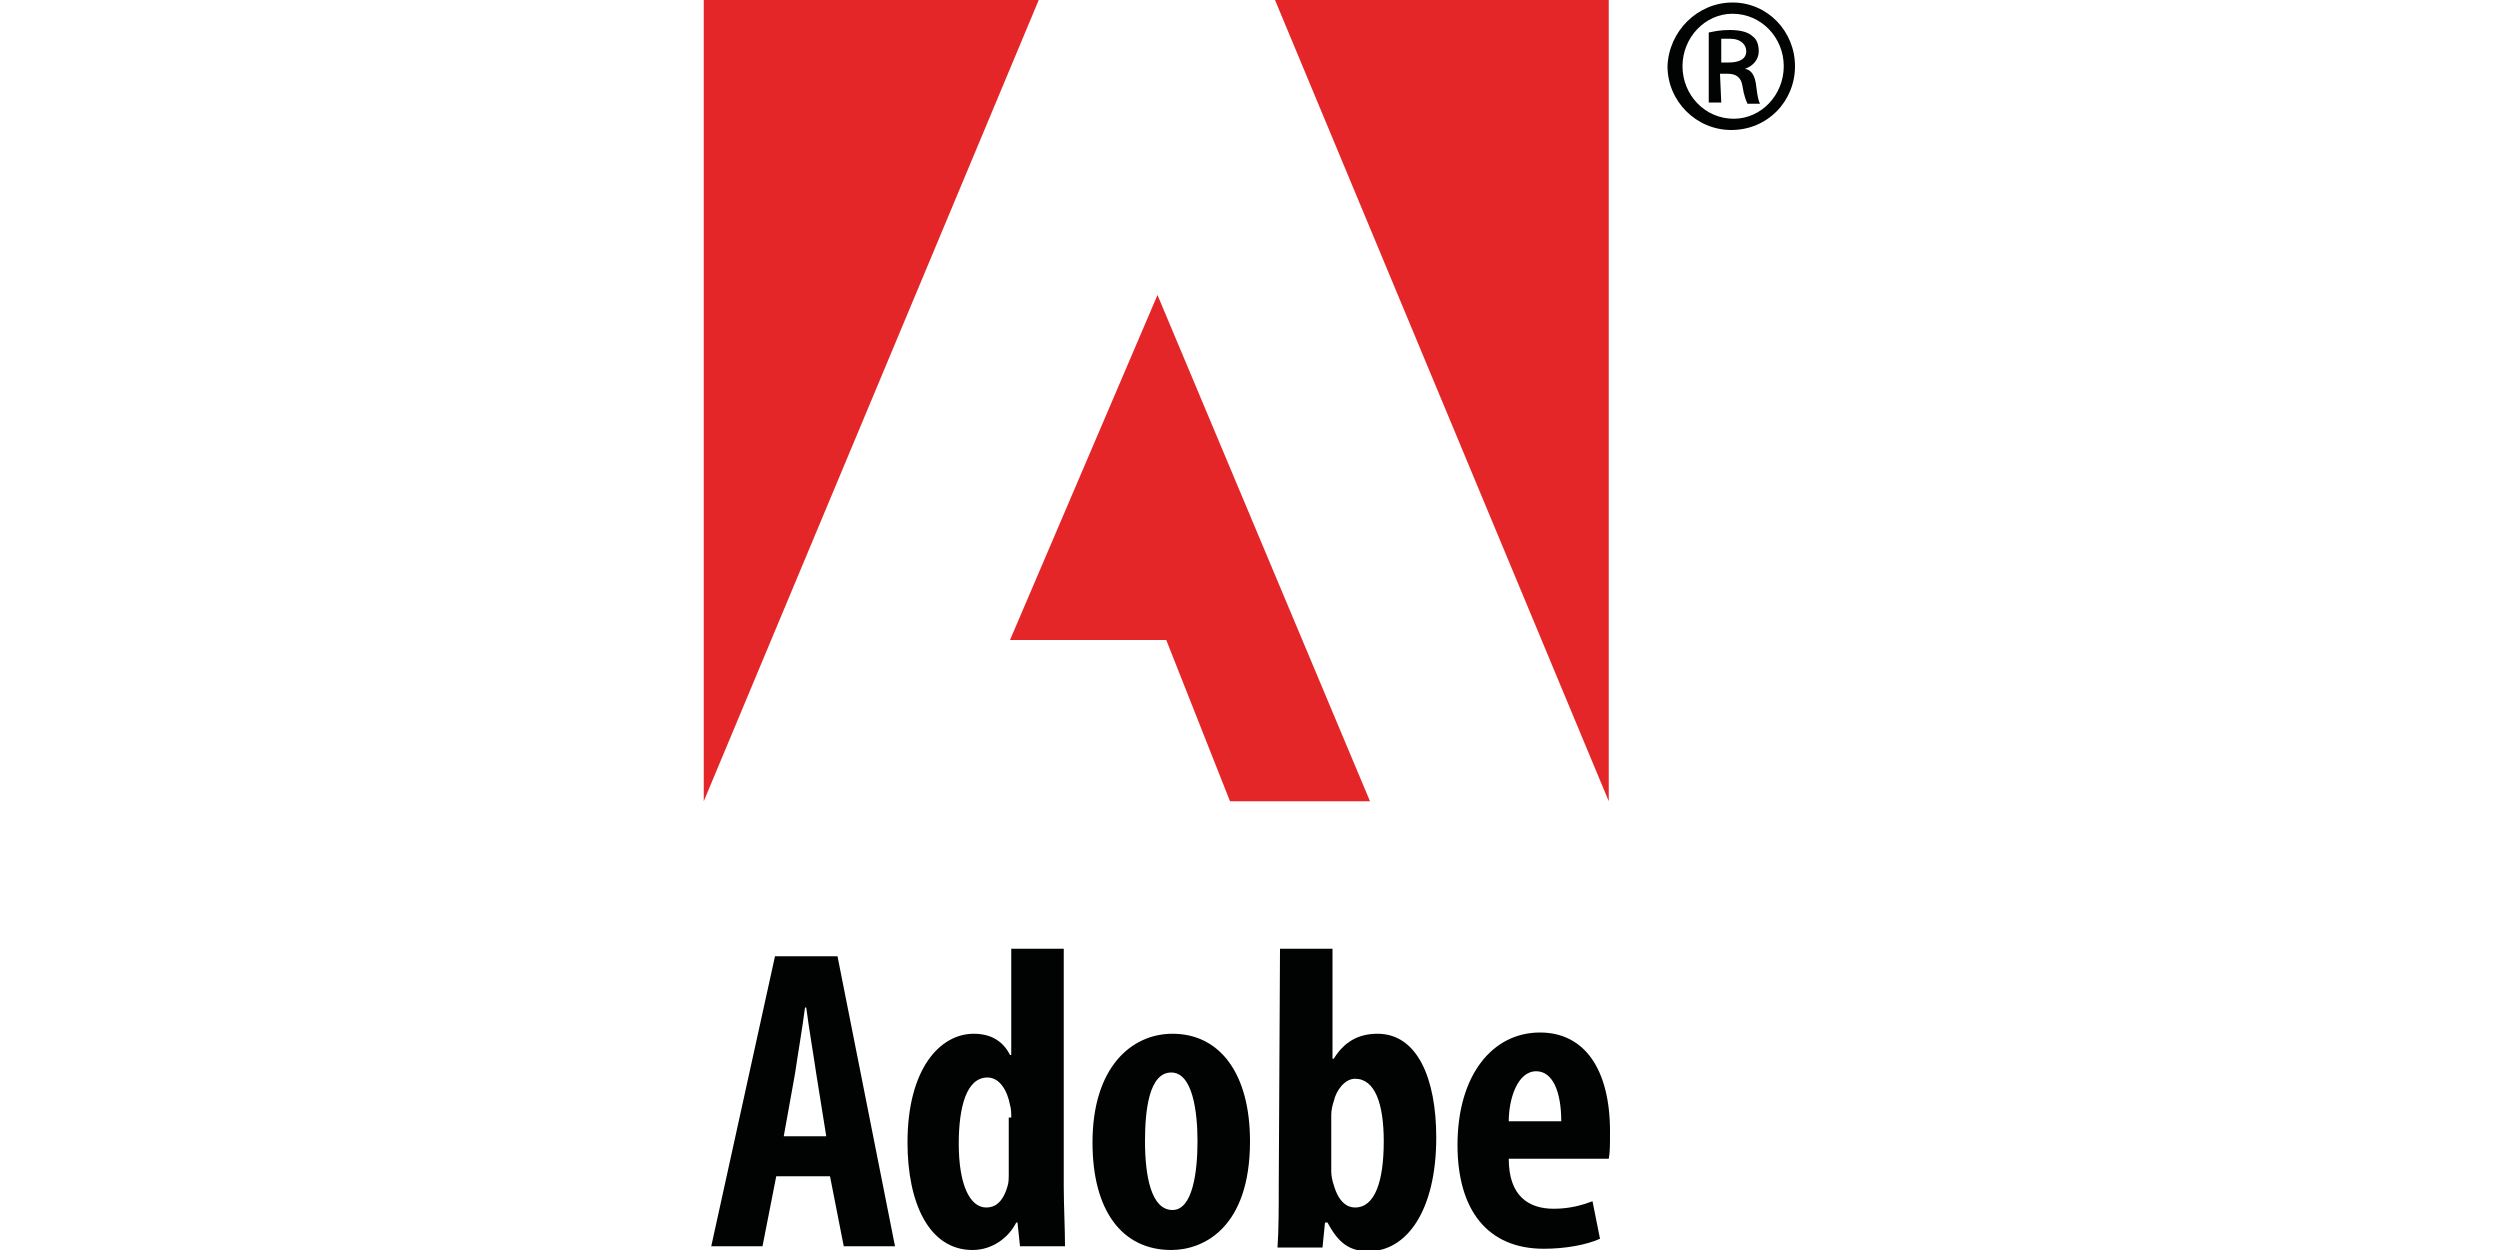
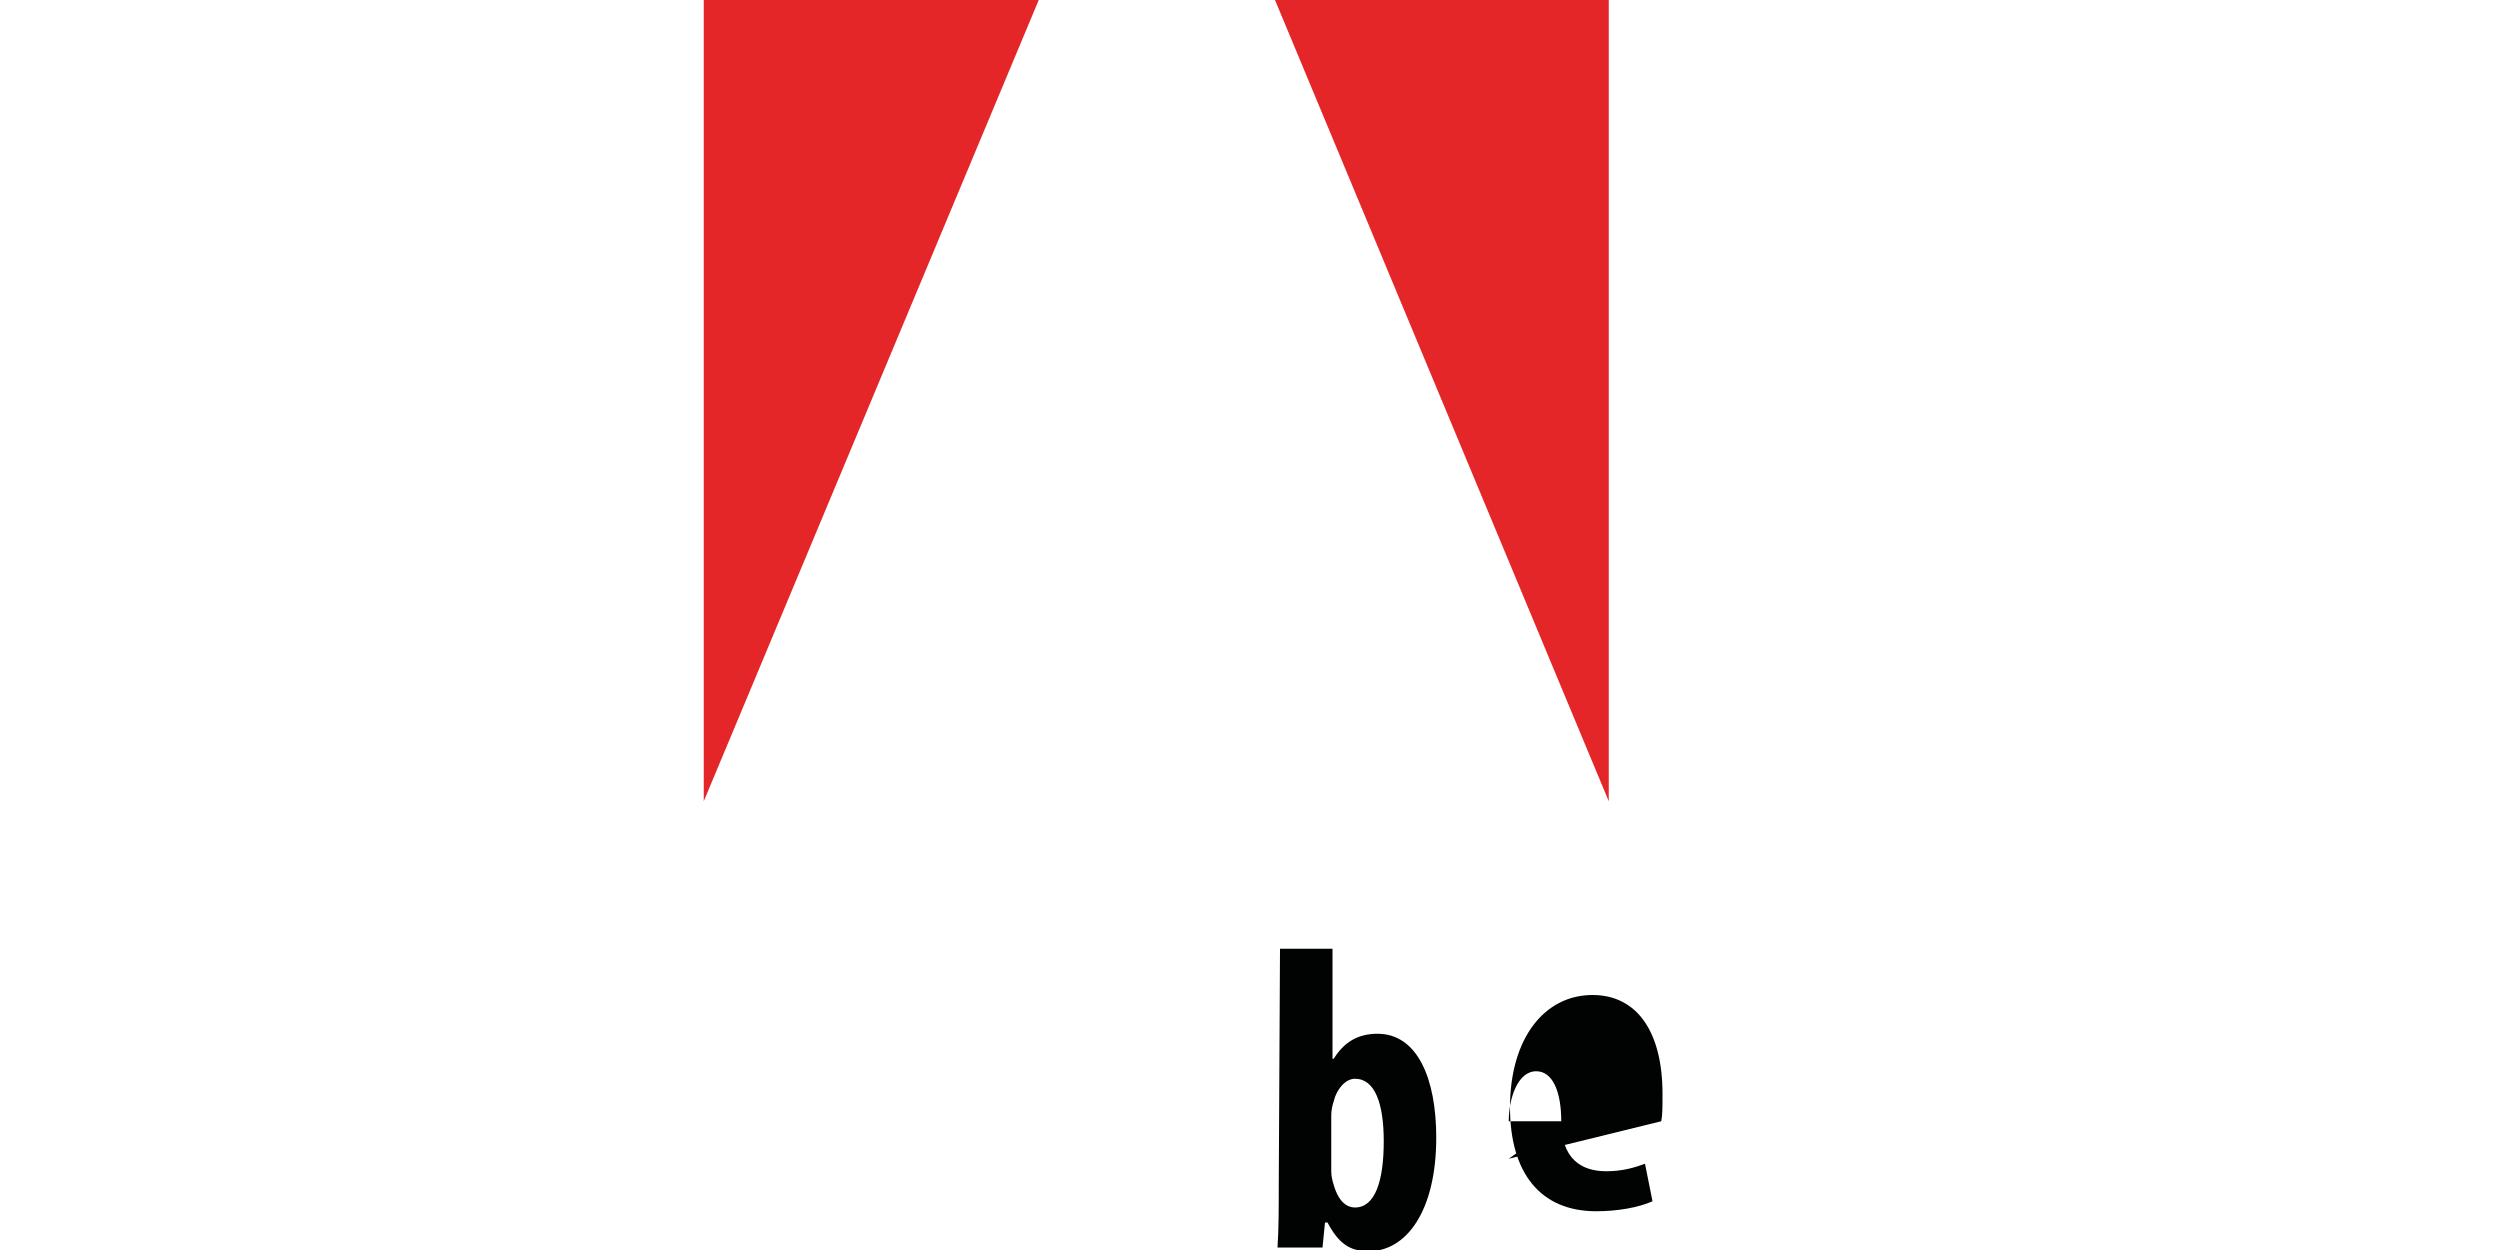
<svg xmlns="http://www.w3.org/2000/svg" version="1.1" id="Слой_1" x="0px" y="0px" width="200px" height="100px" viewBox="0 0 200 100" enable-background="new 0 0 200 100" xml:space="preserve">
  <g>
-     <path fill="#010202" d="M137.7,5h0.6c0.7,0,1.4-0.2,1.4-0.9c0-0.5-0.4-1-1.3-1c-0.3,0-0.5,0-0.7,0L137.7,5L137.7,5z M137.7,8.2h-1   V2.6c0.5-0.1,0.9-0.2,1.7-0.2c0.9,0,1.5,0.2,1.8,0.5c0.3,0.2,0.5,0.6,0.5,1.2c0,0.7-0.5,1.2-1.1,1.4v0c0.5,0.1,0.8,0.5,0.9,1.4   c0.1,0.9,0.2,1.2,0.3,1.4h-1c-0.1-0.2-0.3-0.7-0.4-1.4c-0.1-0.7-0.5-1-1.2-1h-0.6L137.7,8.2L137.7,8.2z M138.6,1.1   c-2.2,0-4,1.9-4,4.2s1.8,4.2,4.1,4.2c2.2,0,4-1.9,4-4.2S140.9,1.1,138.6,1.1C138.6,1.1,138.6,1.1,138.6,1.1z M138.6,0.2   c2.8,0,5,2.3,5,5.1c0,2.8-2.2,5.1-5.1,5.1c-2.8,0-5.1-2.3-5.1-5.1C133.5,2.5,135.8,0.2,138.6,0.2C138.6,0.2,138.6,0.2,138.6,0.2z" />
-     <path fill="#010202" d="M66.1,90.9l-0.8-5c-0.2-1.4-0.6-3.7-0.8-5.3h-0.1c-0.2,1.6-0.6,3.9-0.8,5.3l-0.9,5H66.1z M62.1,94.1   L61,99.7h-4.1L62,76.5h5l4.6,23.2h-4.1l-1.1-5.6H62.1z" />
-     <path fill="#010202" d="M80.9,89.4c0-0.3,0-0.7-0.1-1c-0.2-1.1-0.8-2.2-1.8-2.2c-1.7,0-2.3,2.4-2.3,5.3c0,3.3,0.9,5.1,2.2,5.1   c0.6,0,1.3-0.3,1.7-1.7c0.1-0.3,0.1-0.6,0.1-1.1V89.4z M85.1,75.9v19c0,1.5,0.1,3.4,0.1,4.8h-3.6l-0.2-1.9h-0.1   c-0.6,1.2-1.9,2.2-3.5,2.2c-3.5,0-5.2-3.8-5.2-8.6c0-5.9,2.6-8.7,5.3-8.7c1.5,0,2.4,0.7,2.9,1.7h0.1v-8.5H85.1z" />
-     <path fill="#010202" d="M93.8,96.8c1.6,0,2-3,2-5.5c0-2.4-0.4-5.5-2.1-5.5c-1.8,0-2.1,3.1-2.1,5.5C91.6,94.1,92.1,96.8,93.8,96.8   L93.8,96.8z M93.7,100c-3.9,0-6.3-3.1-6.3-8.6c0-6,3.1-8.7,6.4-8.7c3.8,0,6.2,3.2,6.2,8.6C100,98.2,96.3,100,93.7,100L93.7,100z" />
    <path fill="#010202" d="M106.5,93.7c0,0.4,0.1,0.8,0.2,1.1c0.4,1.4,1.1,1.8,1.7,1.8c1.6,0,2.3-2.1,2.3-5.3c0-3-0.7-5-2.3-5   c-0.8,0-1.5,0.9-1.7,1.8c-0.1,0.3-0.2,0.7-0.2,1.1V93.7z M102.4,75.9h4.2v8.8h0.1c0.8-1.3,1.9-2,3.5-2c3.2,0,4.7,3.6,4.7,8.3   c0,5.9-2.4,9.1-5.4,9.1c-1.5,0-2.4-0.6-3.3-2.3H106l-0.2,2h-3.6c0.1-1.4,0.1-3.3,0.1-4.8L102.4,75.9L102.4,75.9z" />
-     <path fill="#010202" d="M124.9,89.7c0-2.4-0.7-4-2-4c-1.5,0-2.2,2.2-2.2,4H124.9z M120.7,92.7c0,3,1.6,4,3.6,4   c1.3,0,2.3-0.3,3.1-0.6l0.6,3c-1.1,0.5-2.8,0.8-4.5,0.8c-4.5,0-6.9-3.1-6.9-8.3c0-5.6,2.8-9,6.6-9c3.6,0,5.6,3,5.6,7.9   c0,1.1,0,1.7-0.1,2.2L120.7,92.7z" />
+     <path fill="#010202" d="M124.9,89.7c0-2.4-0.7-4-2-4c-1.5,0-2.2,2.2-2.2,4H124.9z c0,3,1.6,4,3.6,4   c1.3,0,2.3-0.3,3.1-0.6l0.6,3c-1.1,0.5-2.8,0.8-4.5,0.8c-4.5,0-6.9-3.1-6.9-8.3c0-5.6,2.8-9,6.6-9c3.6,0,5.6,3,5.6,7.9   c0,1.1,0,1.7-0.1,2.2L120.7,92.7z" />
    <polygon fill="#E52629" points="102,0 128.7,0 128.7,64.1  " />
    <polygon fill="#E52629" points="83.1,0 56.3,0 56.3,64.1  " />
-     <polygon fill="#E52629" points="92.6,23.6 109.6,64.1 98.4,64.1 93.3,51.2 80.8,51.2  " />
  </g>
</svg>